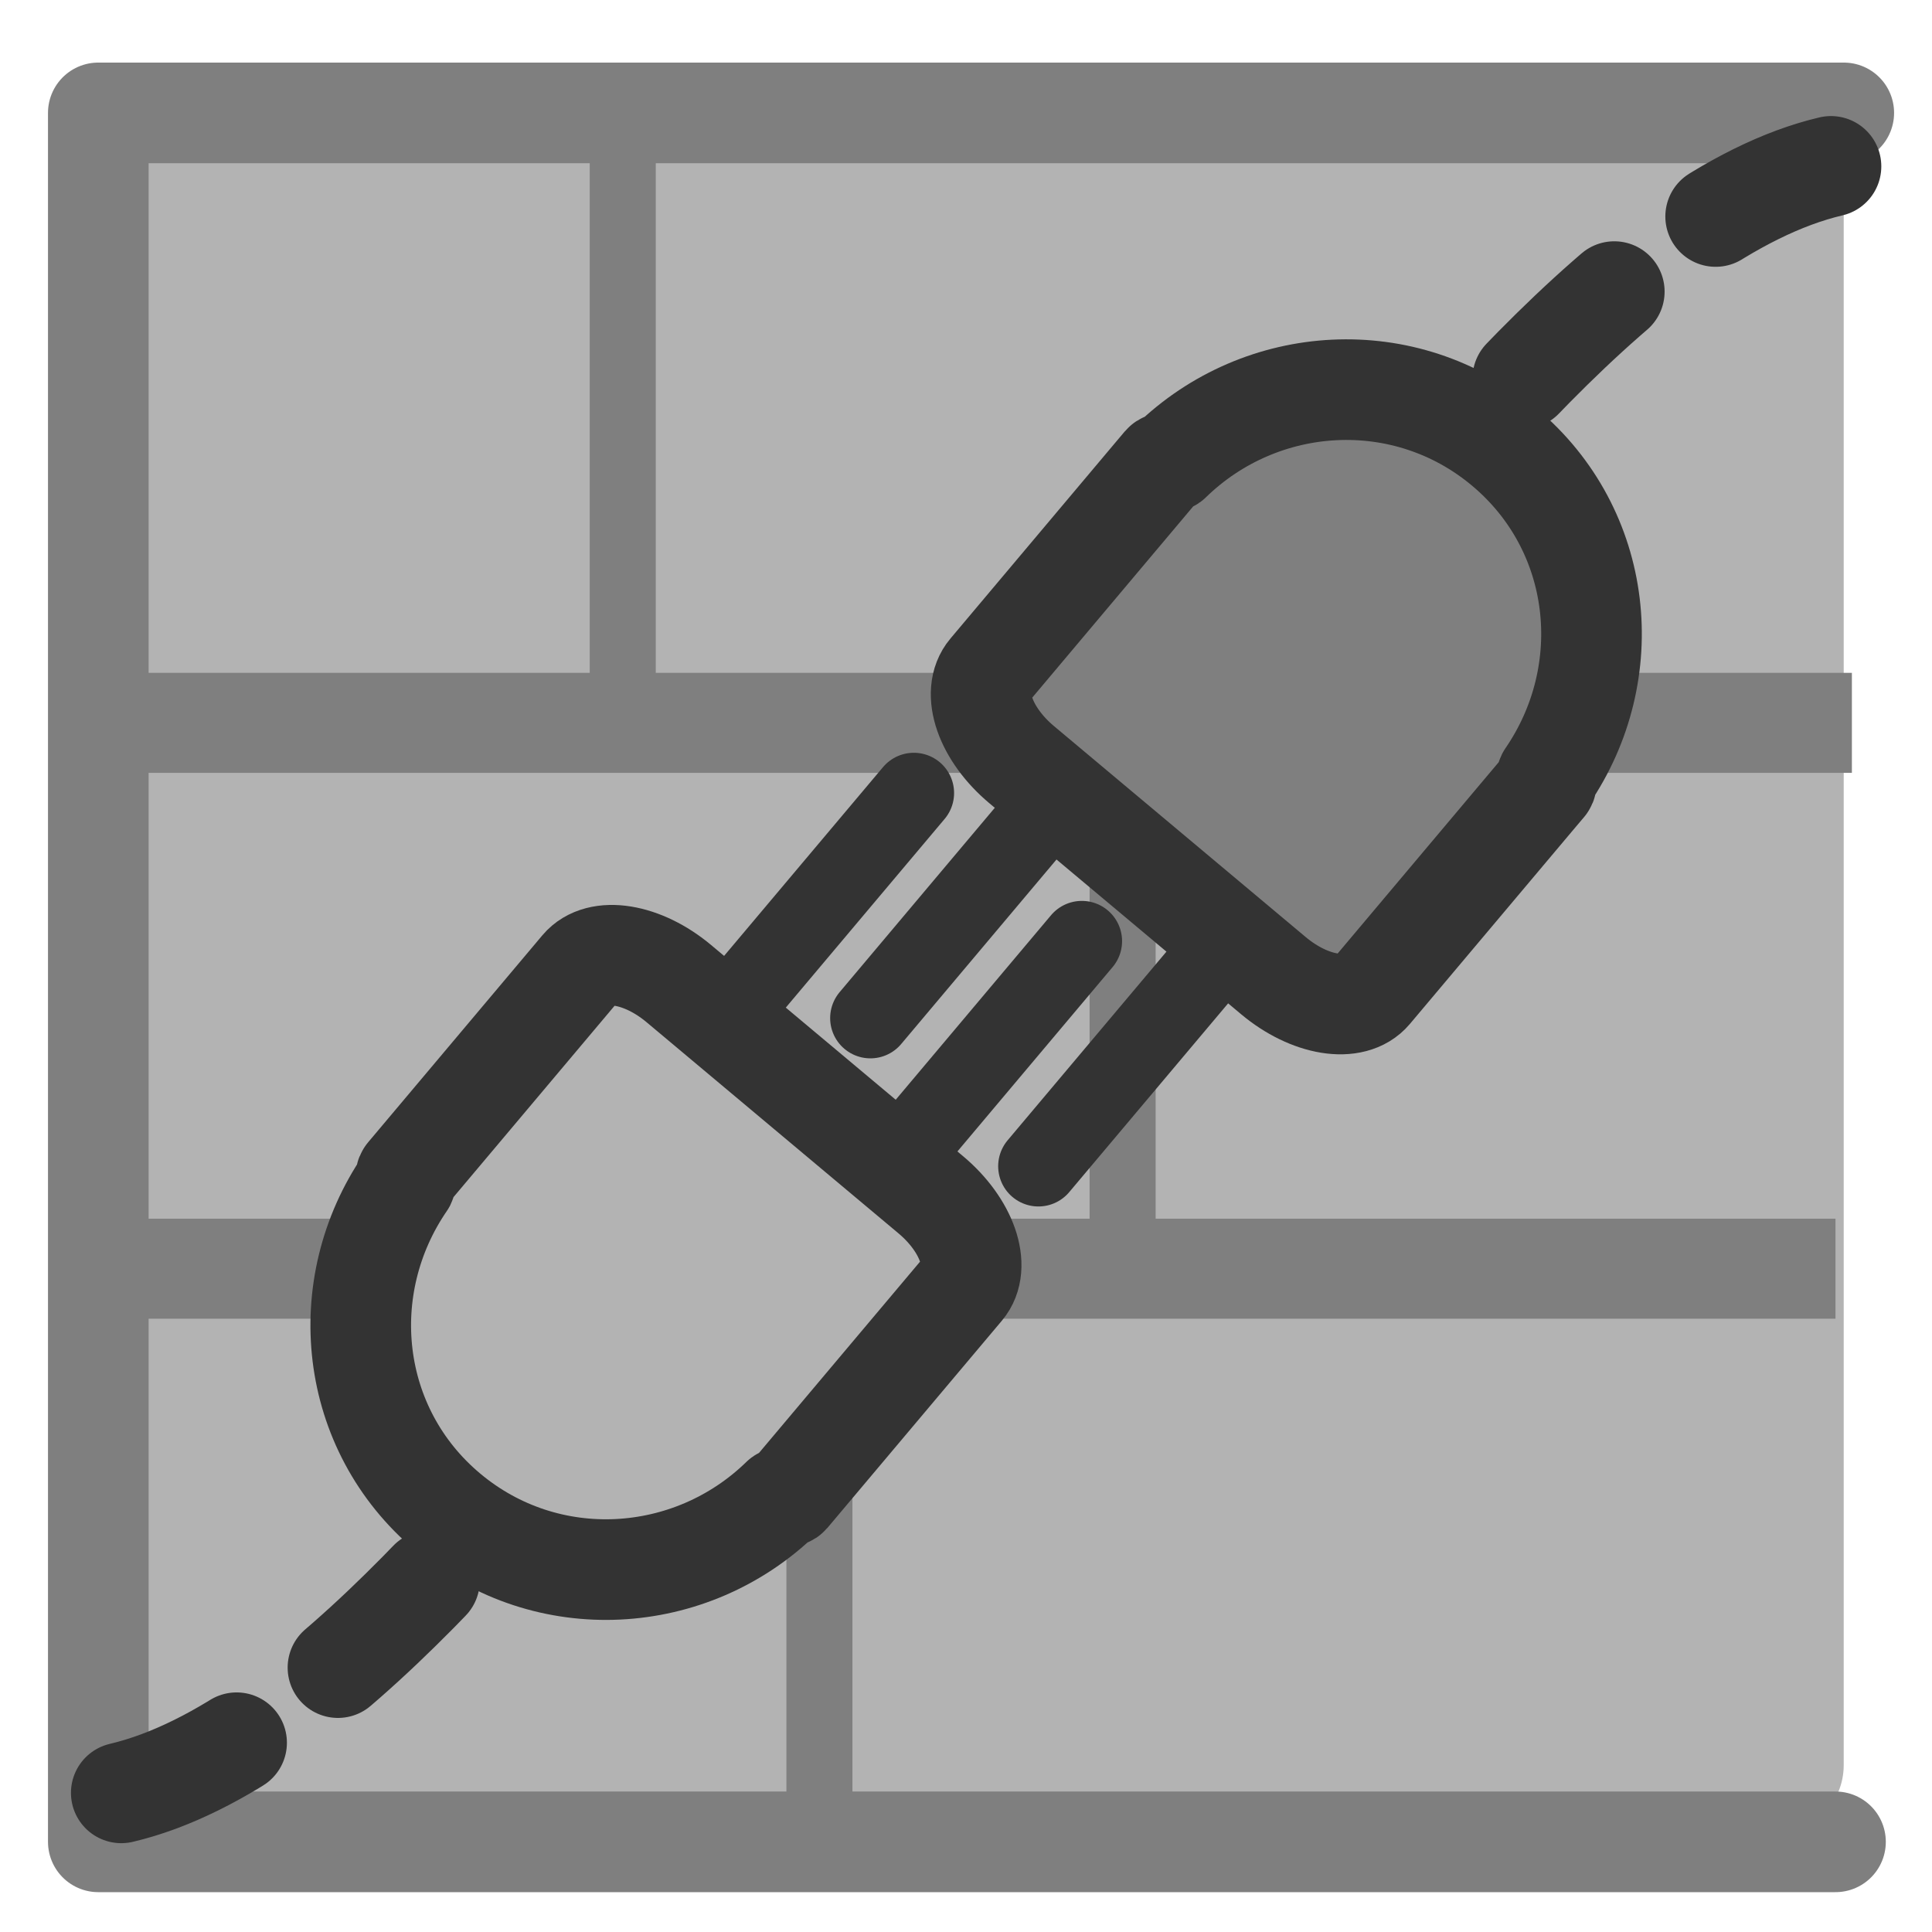
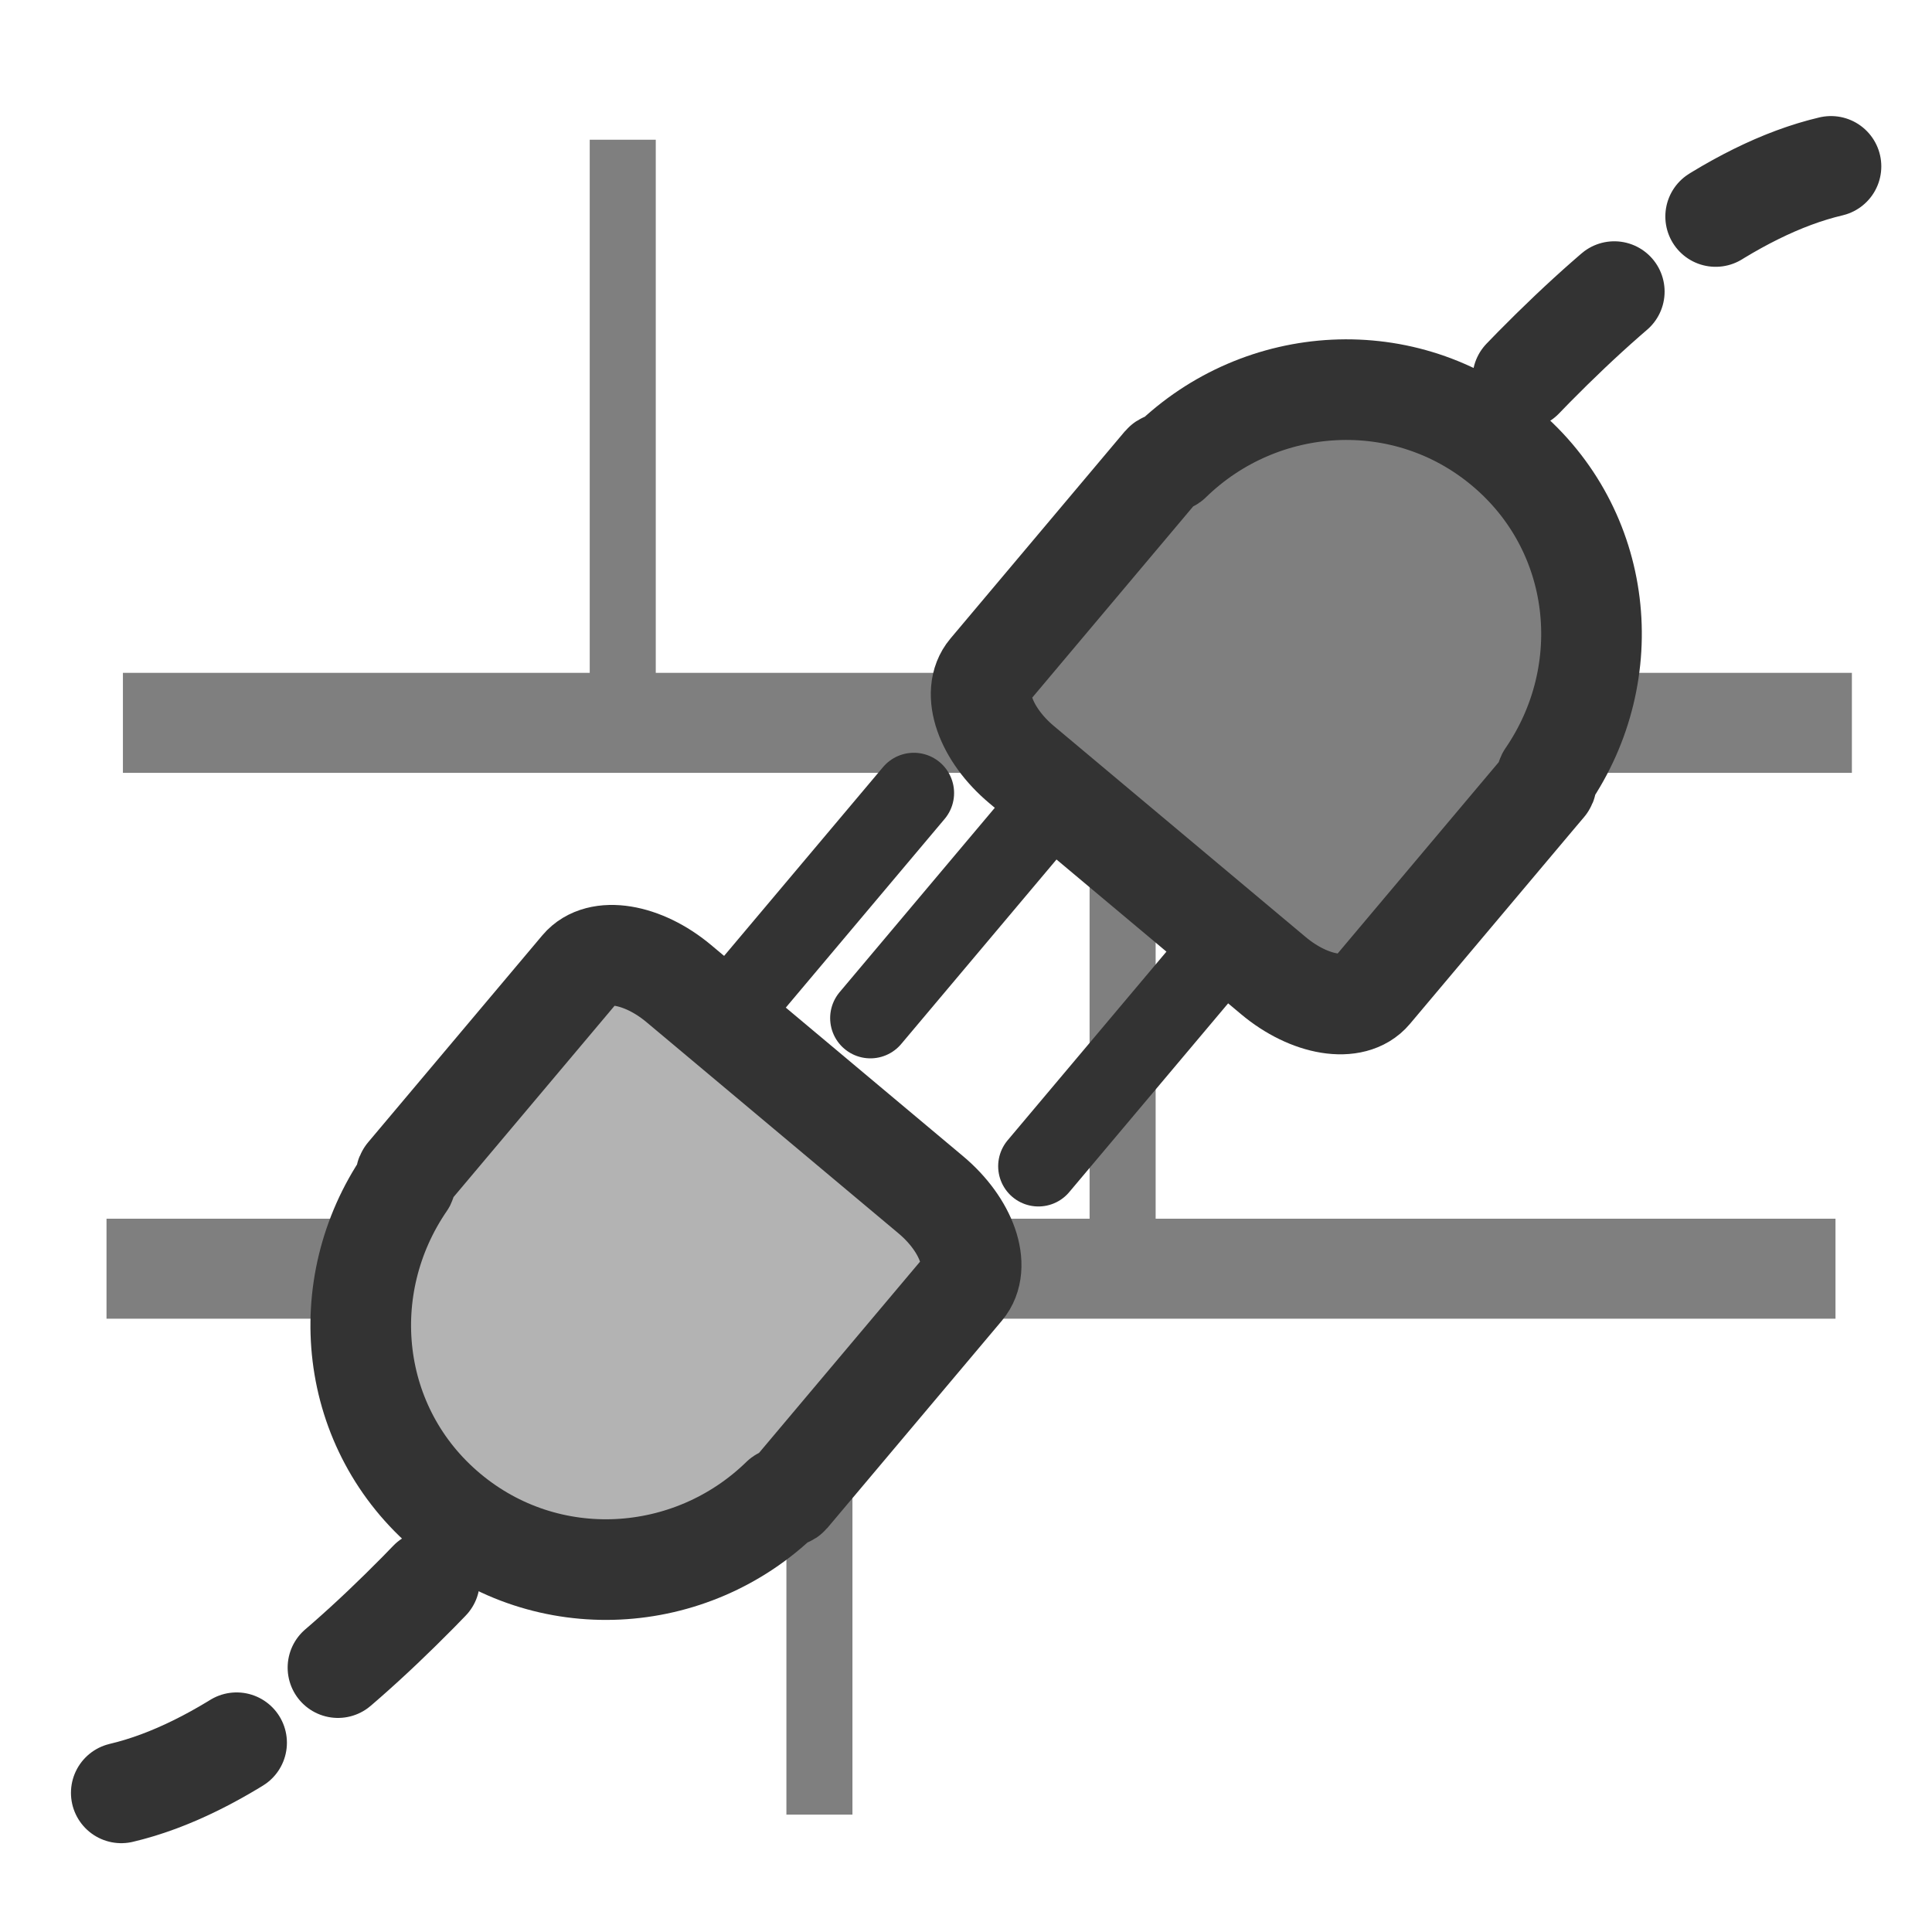
<svg xmlns="http://www.w3.org/2000/svg" viewBox="0 0 60 60" version="1.0">
-   <rect rx="2.126" transform="translate(.509 -.763)" height="53.95" width="53.95" y="3.76" x="2.799" fill-rule="evenodd" fill="#b3b3b3" />
  <path d="M3.563 16.229h53.695M3.054 27.426h53.695M19.086 4.268v11.96m15.524.001v11.197m-9.416 0v11.198" transform="matrix(1 0 0 1.514 .254 -2.122)" stroke-linejoin="round" stroke="#7f7f7f" stroke-width="2.051" fill="none" />
-   <path d="M57.003 57.2H3.053V3.506H57.26" stroke-linejoin="round" stroke="#7f7f7f" stroke-linecap="round" stroke-width="3.125" fill="none" />
  <g stroke="#333" stroke-linecap="round">
    <path d="M3.766 55.679c6.158-1.447 12.83-10.115 16.862-15.2" stroke-linejoin="round" stroke-dasharray="3.922,3.922" stroke-width="3.125" fill="none" />
-     <path d="M28.38 24.628l-7.493 8.9m12.71-4.3l-7.38 8.768" stroke-width="2.5" fill="none" />
+     <path d="M28.38 24.628l-7.493 8.9l-7.38 8.768" stroke-width="2.5" fill="none" />
    <path d="M21.082 30.547c-1.124-.942-2.48-1.164-3.044-.493l-5.081 6.036-.33.392c-.052.061-.004.173-.04.245-2.223 3.24-1.757 7.653 1.322 10.233s7.548 2.304 10.362-.441c.065-.047.183-.02.235-.081l.33-.392 5.081-6.035c.565-.672.112-1.966-1.013-2.908l-7.822-6.556z" stroke-linejoin="round" fill-rule="evenodd" stroke-width="3.125" fill="#b3b3b3" />
    <path d="M56.863 5.167c-6.158 1.447-12.83 10.116-16.861 15.201" stroke-linejoin="round" stroke-dasharray="3.922,3.922" stroke-width="3.125" fill="none" />
    <path d="M32.249 36.218l7.492-8.9m-12.71 4.3l7.38-8.768" stroke-width="2.5" fill="none" />
    <path d="M39.546 30.299c1.125.943 2.48 1.165 3.045.493l5.081-6.036.33-.39c.052-.063.004-.175.04-.246 2.223-3.24 1.757-7.654-1.322-10.234-3.078-2.58-7.548-2.304-10.362.442-.064.046-.184.019-.235.08l-.33.392-5.08 6.036c-.566.671-.112 1.965 1.012 2.908l7.821 6.555z" stroke-linejoin="round" fill-rule="evenodd" stroke-width="3.125" fill="#7f7f7f" />
  </g>
</svg>